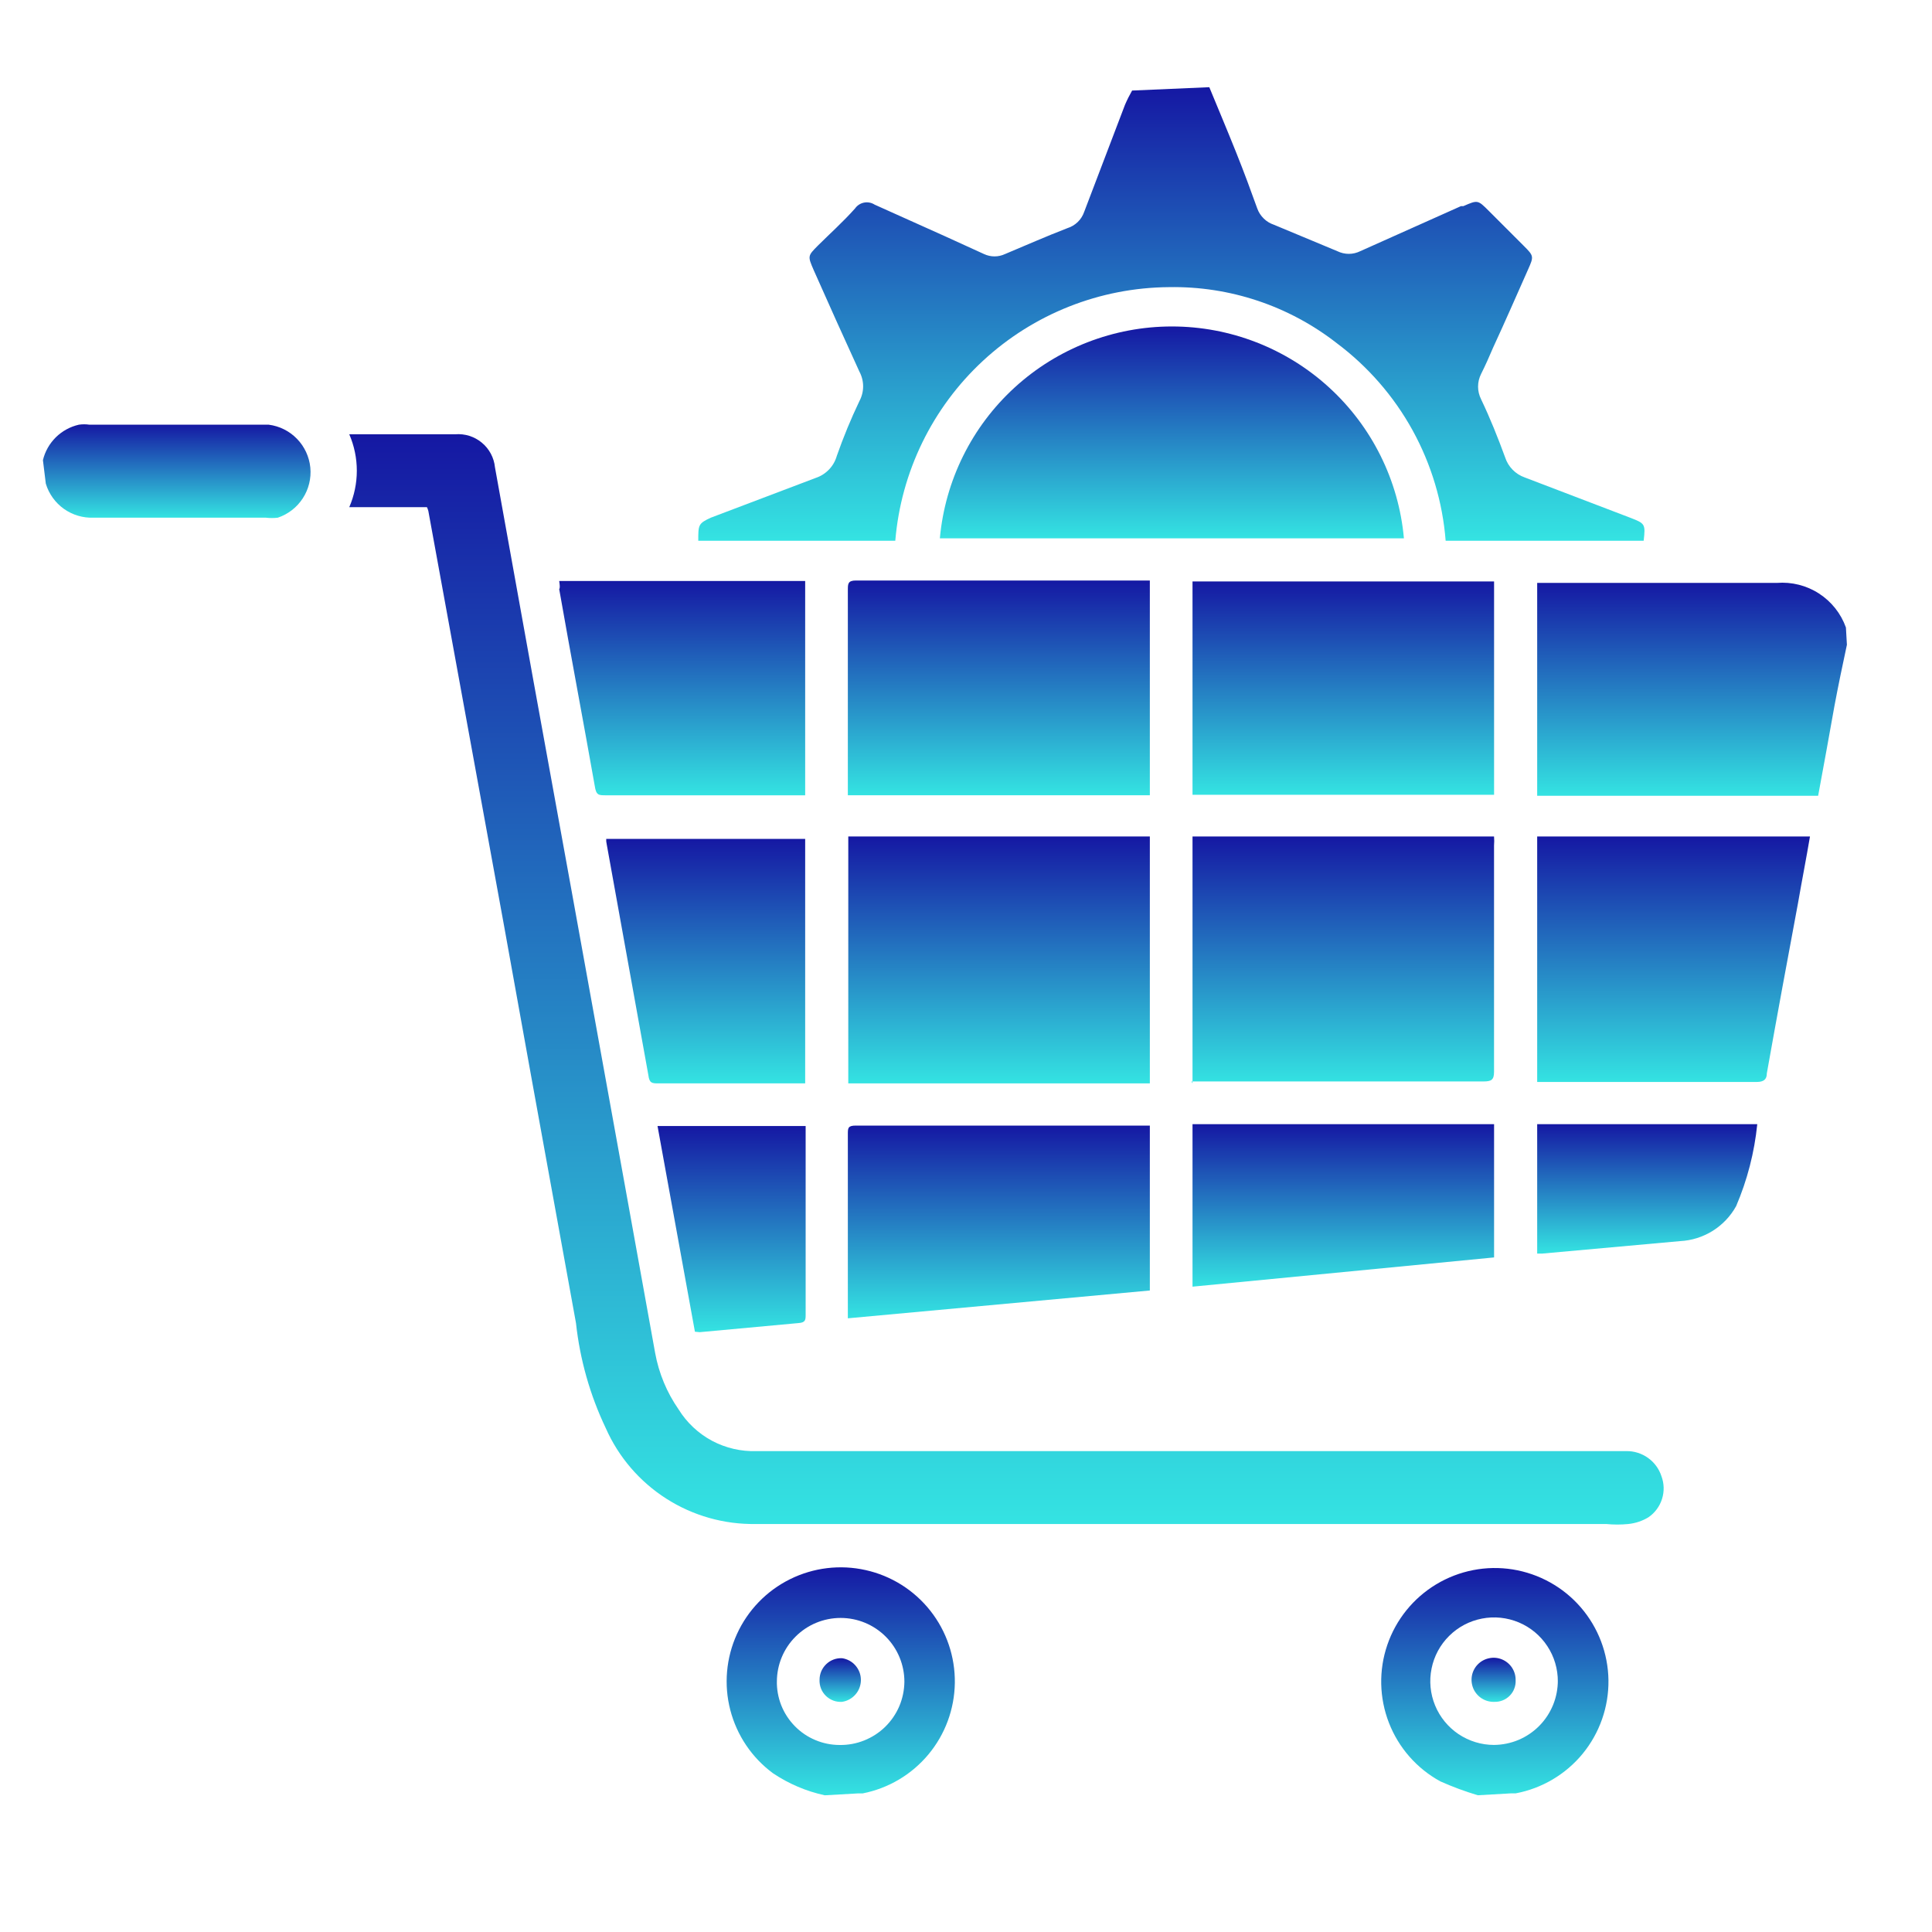
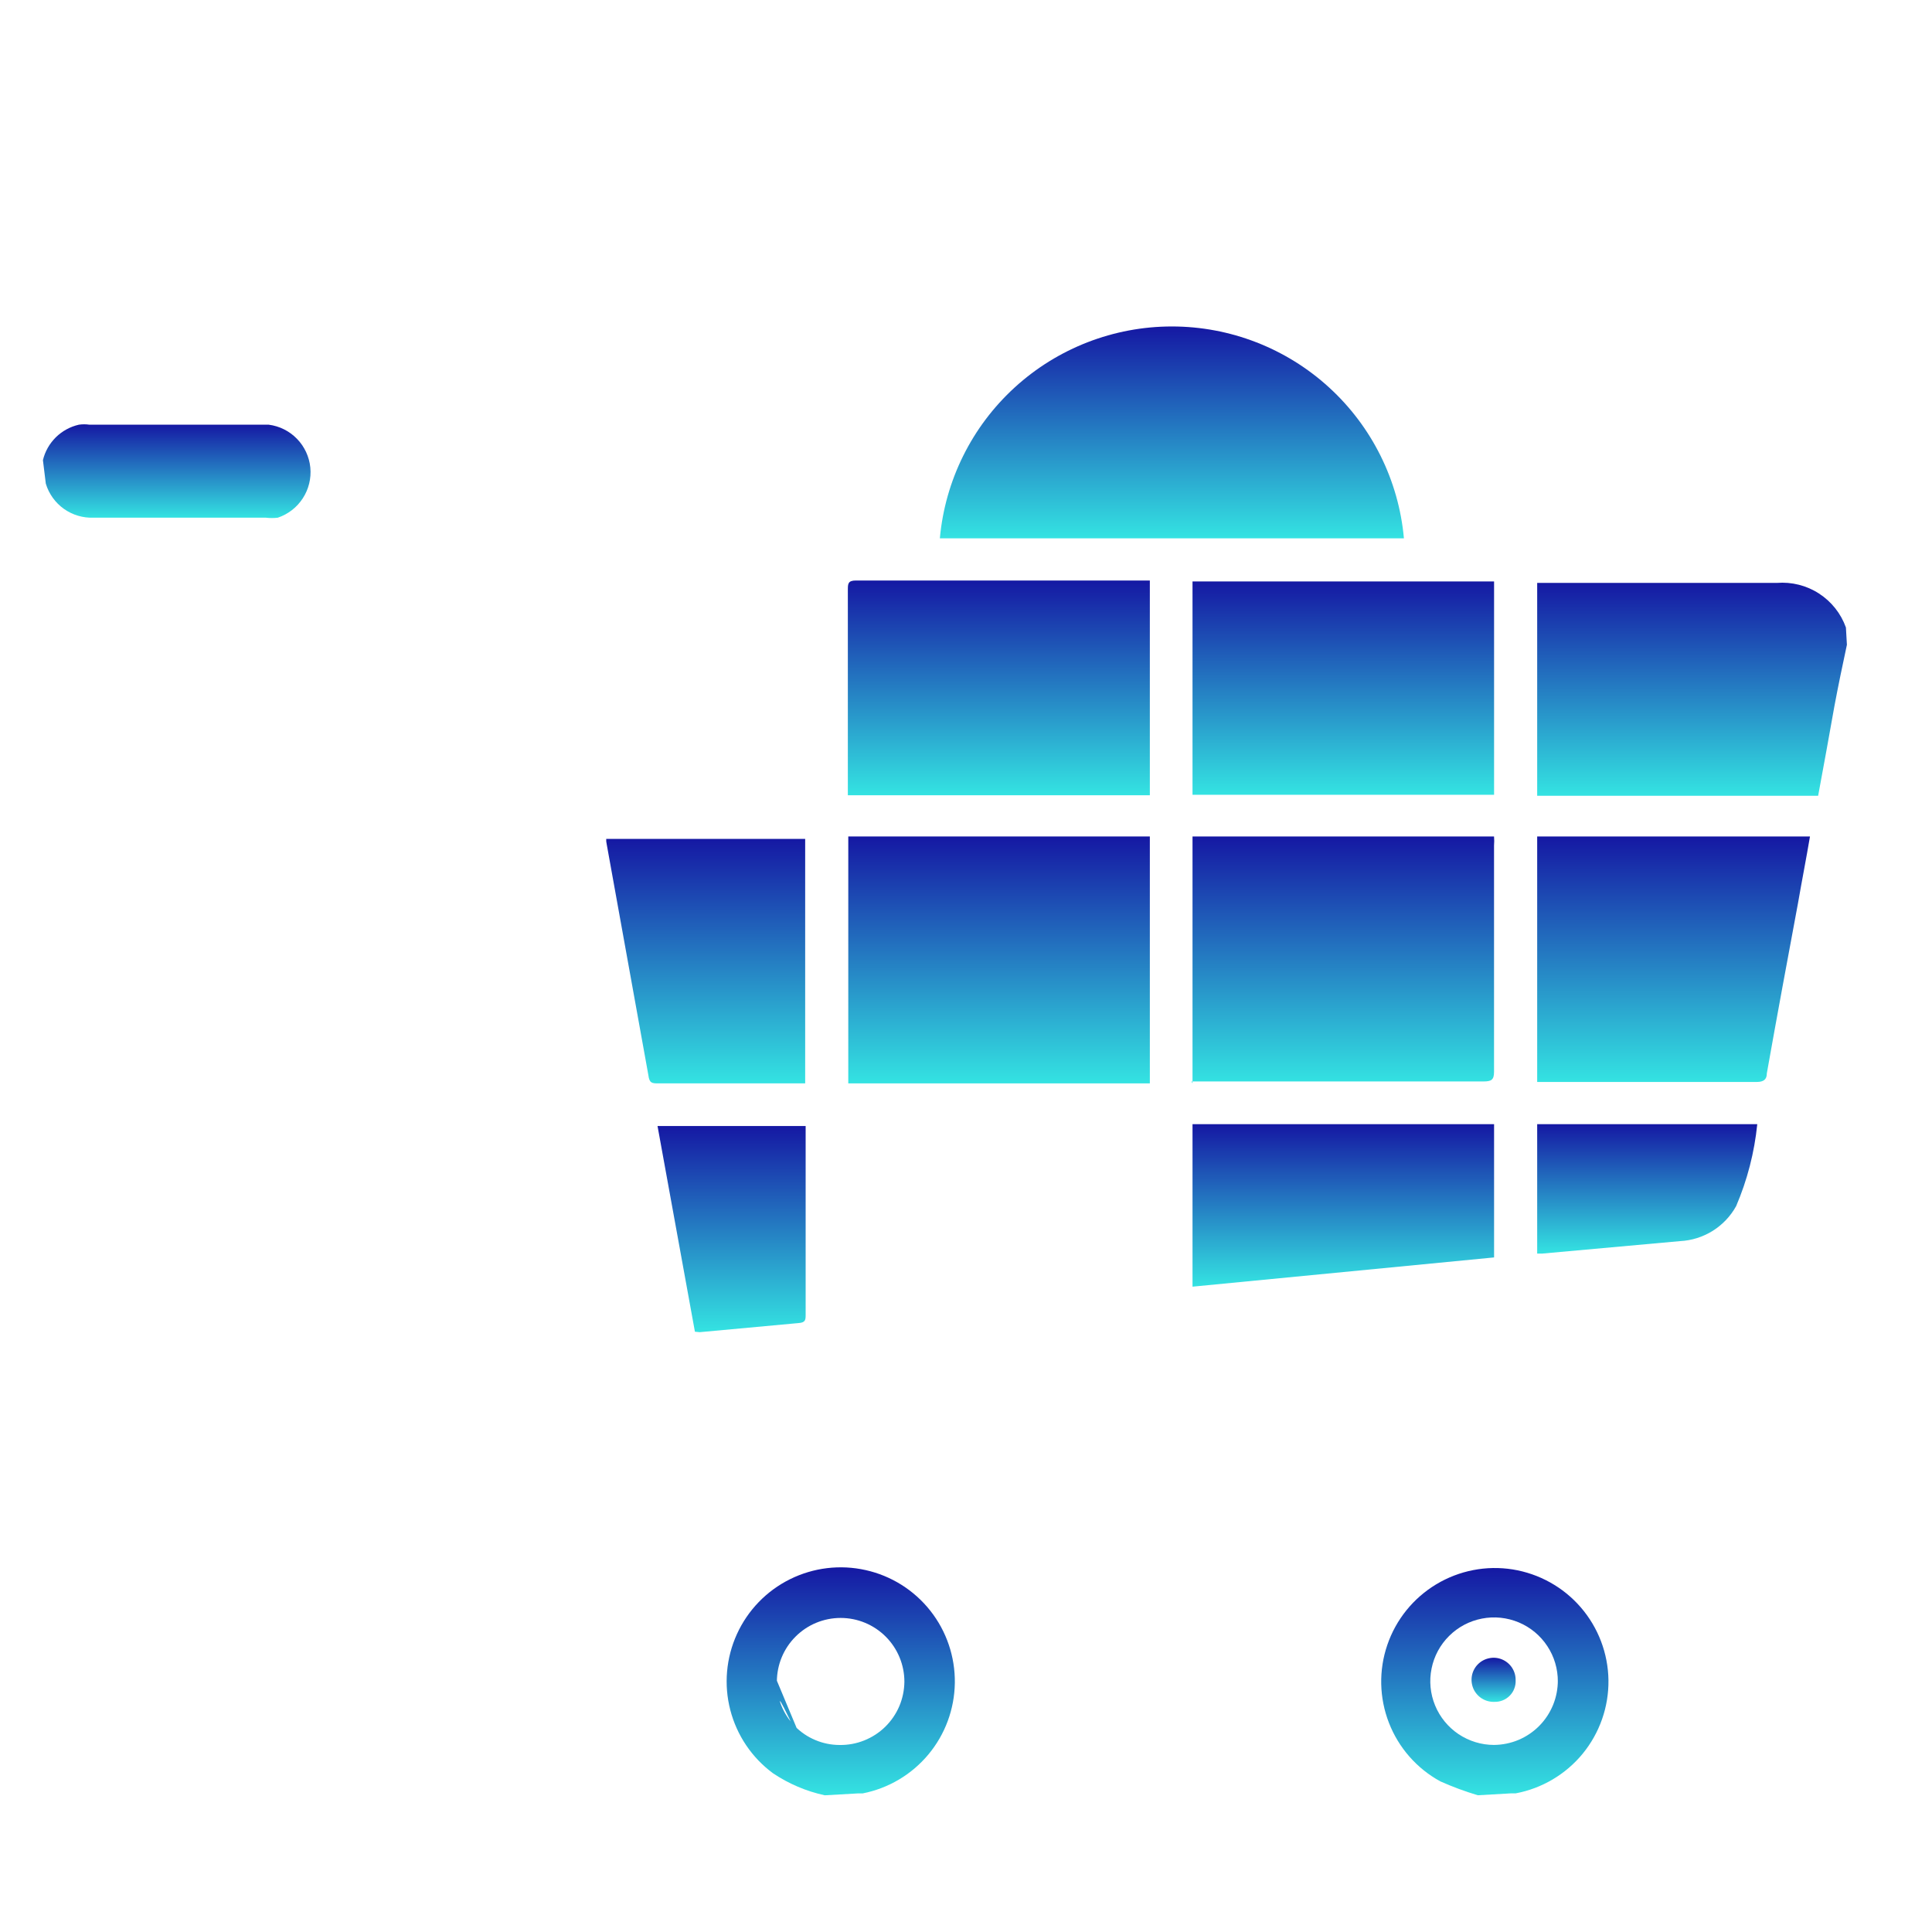
<svg xmlns="http://www.w3.org/2000/svg" width="45" height="45" viewBox="0 0 45 45" fill="none">
-   <path d="M28.167 2.031C28.379 2.545 28.591 3.047 28.792 3.55C28.993 4.052 29.127 4.421 29.284 4.856C29.316 4.945 29.368 5.025 29.436 5.091C29.503 5.157 29.585 5.206 29.675 5.236L31.148 5.85C31.232 5.891 31.324 5.913 31.417 5.913C31.509 5.913 31.601 5.891 31.684 5.85L34.029 4.801L34.085 4.801C34.42 4.655 34.42 4.655 34.677 4.912L35.492 5.727C35.727 5.962 35.727 5.973 35.593 6.274C35.325 6.877 35.057 7.492 34.778 8.095C34.688 8.307 34.599 8.508 34.498 8.709C34.452 8.8 34.427 8.902 34.427 9.005C34.427 9.108 34.452 9.209 34.498 9.301C34.711 9.747 34.889 10.194 35.057 10.652C35.092 10.76 35.151 10.859 35.231 10.94C35.31 11.021 35.407 11.083 35.515 11.121L37.971 12.059C38.317 12.193 38.329 12.204 38.284 12.595L33.672 12.595C33.601 11.692 33.338 10.815 32.901 10.021C32.464 9.228 31.862 8.537 31.137 7.994C30.023 7.124 28.643 6.663 27.229 6.688C25.621 6.699 24.075 7.311 22.895 8.404C21.715 9.497 20.987 10.992 20.853 12.595L16.264 12.595C16.264 12.226 16.264 12.193 16.554 12.059L18.999 11.132C19.117 11.093 19.223 11.026 19.309 10.936C19.395 10.847 19.457 10.738 19.491 10.618C19.643 10.185 19.818 9.76 20.016 9.345C20.073 9.239 20.104 9.12 20.104 8.999C20.104 8.878 20.073 8.759 20.016 8.653C19.658 7.871 19.301 7.078 18.955 6.297C18.81 5.962 18.81 5.962 19.055 5.716C19.301 5.471 19.647 5.158 19.915 4.856C19.965 4.785 20.04 4.736 20.126 4.719C20.211 4.702 20.3 4.72 20.373 4.767L22.014 5.504L22.919 5.917C22.996 5.953 23.08 5.972 23.165 5.972C23.249 5.972 23.333 5.953 23.41 5.917C23.89 5.716 24.37 5.504 24.862 5.314C24.952 5.286 25.035 5.237 25.103 5.171C25.171 5.105 25.222 5.024 25.253 4.934L26.202 2.444C26.251 2.329 26.307 2.218 26.369 2.109L28.167 2.031Z" fill="url(#paint0_linear_2102_1607)" />
  <path d="M43.018 15.018C42.917 15.487 42.817 15.967 42.727 16.447C42.605 17.128 42.482 17.821 42.348 18.535L35.804 18.535L35.804 13.577L41.387 13.577C41.732 13.55 42.077 13.636 42.367 13.824C42.658 14.012 42.879 14.29 42.995 14.616L43.018 15.018Z" fill="url(#paint1_linear_2102_1607)" />
-   <path d="M19.211 41.816C18.78 41.723 18.371 41.548 18.005 41.303C17.514 40.941 17.163 40.421 17.01 39.83C16.857 39.24 16.912 38.615 17.165 38.06C17.418 37.505 17.854 37.054 18.401 36.783C18.947 36.512 19.57 36.437 20.165 36.571C20.76 36.704 21.291 37.038 21.669 37.517C22.047 37.996 22.248 38.59 22.24 39.2C22.231 39.81 22.014 40.398 21.623 40.866C21.232 41.335 20.692 41.654 20.093 41.772L19.982 41.772L19.211 41.816ZM18.095 39.147C18.09 39.342 18.125 39.536 18.196 39.718C18.268 39.899 18.375 40.064 18.511 40.203C18.647 40.343 18.81 40.454 18.99 40.529C19.169 40.605 19.363 40.644 19.557 40.644C19.753 40.647 19.948 40.611 20.13 40.538C20.312 40.465 20.478 40.358 20.618 40.221C20.758 40.084 20.87 39.92 20.947 39.74C21.023 39.559 21.063 39.366 21.065 39.17C21.065 38.776 20.908 38.398 20.63 38.12C20.351 37.841 19.974 37.685 19.58 37.685C19.186 37.685 18.808 37.841 18.53 38.12C18.251 38.398 18.095 38.776 18.095 39.17L18.095 39.147Z" fill="url(#paint2_linear_2102_1607)" />
+   <path d="M19.211 41.816C18.78 41.723 18.371 41.548 18.005 41.303C17.514 40.941 17.163 40.421 17.01 39.83C16.857 39.24 16.912 38.615 17.165 38.06C17.418 37.505 17.854 37.054 18.401 36.783C18.947 36.512 19.57 36.437 20.165 36.571C20.76 36.704 21.291 37.038 21.669 37.517C22.047 37.996 22.248 38.59 22.24 39.2C22.231 39.81 22.014 40.398 21.623 40.866C21.232 41.335 20.692 41.654 20.093 41.772L19.982 41.772L19.211 41.816ZC18.09 39.342 18.125 39.536 18.196 39.718C18.268 39.899 18.375 40.064 18.511 40.203C18.647 40.343 18.81 40.454 18.99 40.529C19.169 40.605 19.363 40.644 19.557 40.644C19.753 40.647 19.948 40.611 20.13 40.538C20.312 40.465 20.478 40.358 20.618 40.221C20.758 40.084 20.87 39.92 20.947 39.74C21.023 39.559 21.063 39.366 21.065 39.17C21.065 38.776 20.908 38.398 20.63 38.12C20.351 37.841 19.974 37.685 19.58 37.685C19.186 37.685 18.808 37.841 18.53 38.12C18.251 38.398 18.095 38.776 18.095 39.17L18.095 39.147Z" fill="url(#paint2_linear_2102_1607)" />
  <path d="M34.42 41.815C34.123 41.726 33.832 41.618 33.549 41.492C33.001 41.193 32.577 40.71 32.351 40.128C32.125 39.547 32.111 38.904 32.313 38.314C32.514 37.724 32.918 37.224 33.452 36.902C33.987 36.58 34.617 36.457 35.233 36.555C35.849 36.654 36.411 36.966 36.819 37.438C37.227 37.91 37.455 38.511 37.464 39.134C37.472 39.758 37.259 40.364 36.864 40.847C36.468 41.329 35.915 41.656 35.302 41.771L35.19 41.771L34.42 41.815ZM36.285 39.169C36.287 38.875 36.202 38.586 36.04 38.341C35.878 38.095 35.647 37.903 35.376 37.789C35.104 37.675 34.805 37.644 34.517 37.7C34.228 37.756 33.962 37.896 33.753 38.104C33.544 38.311 33.402 38.575 33.344 38.864C33.285 39.152 33.314 39.451 33.426 39.723C33.538 39.995 33.729 40.228 33.973 40.392C34.218 40.555 34.505 40.643 34.799 40.643C34.996 40.641 35.19 40.601 35.371 40.525C35.552 40.448 35.716 40.337 35.854 40.197C35.992 40.057 36.101 39.891 36.175 39.709C36.249 39.527 36.286 39.332 36.285 39.135L36.285 39.169Z" fill="url(#paint3_linear_2102_1607)" />
  <path d="M1 10.718C1.048 10.516 1.153 10.332 1.301 10.185C1.449 10.04 1.634 9.938 1.837 9.892C1.918 9.88 2.001 9.88 2.083 9.892L6.259 9.892C6.51 9.924 6.742 10.04 6.918 10.222C7.094 10.403 7.203 10.639 7.228 10.89C7.252 11.142 7.191 11.394 7.053 11.606C6.916 11.818 6.711 11.977 6.471 12.058C6.378 12.069 6.285 12.069 6.192 12.058L2.183 12.058C1.935 12.068 1.691 11.996 1.489 11.853C1.287 11.709 1.138 11.502 1.067 11.265L1 10.718Z" fill="url(#paint4_linear_2102_1607)" />
-   <path d="M9.944 11.813L8.135 11.813C8.251 11.545 8.311 11.256 8.311 10.964C8.311 10.672 8.251 10.383 8.135 10.115L10.603 10.115C10.827 10.097 11.05 10.167 11.223 10.311C11.397 10.455 11.507 10.662 11.529 10.886C12.125 14.206 12.724 17.519 13.327 20.824L14.6 27.859C14.823 29.076 15.036 30.293 15.259 31.51C15.345 31.984 15.531 32.433 15.806 32.828C15.997 33.136 16.266 33.388 16.585 33.559C16.905 33.729 17.264 33.812 17.626 33.799L37.882 33.799C38.062 33.797 38.238 33.852 38.385 33.957C38.531 34.061 38.641 34.209 38.697 34.38C38.762 34.551 38.767 34.738 38.712 34.912C38.658 35.086 38.546 35.237 38.396 35.34C38.253 35.427 38.093 35.48 37.927 35.497C37.756 35.514 37.584 35.514 37.413 35.497L17.604 35.497C16.866 35.509 16.141 35.304 15.52 34.907C14.898 34.51 14.407 33.938 14.109 33.263C13.742 32.493 13.508 31.666 13.416 30.818L12.378 25.101C11.954 22.733 11.526 20.373 11.094 18.021L9.977 11.902C9.969 11.871 9.958 11.841 9.944 11.813Z" fill="url(#paint5_linear_2102_1607)" />
  <path d="M32.7 12.539L21.891 12.539C22.014 11.19 22.636 9.936 23.636 9.023C24.636 8.11 25.942 7.604 27.296 7.604C28.65 7.604 29.955 8.11 30.955 9.023C31.955 9.936 32.578 11.19 32.7 12.539Z" fill="url(#paint6_linear_2102_1607)" />
  <path d="M27.776 25.234L27.776 19.483L34.799 19.483C34.805 19.554 34.805 19.625 34.799 19.696C34.799 21.449 34.799 23.202 34.799 24.966C34.799 25.156 34.732 25.189 34.554 25.189L27.753 25.189L27.776 25.234Z" fill="url(#paint7_linear_2102_1607)" />
  <path d="M26.782 25.234L19.758 25.234L19.758 19.483L26.782 19.483L26.782 25.234Z" fill="url(#paint8_linear_2102_1607)" />
  <path d="M26.782 13.543L26.782 18.523L19.748 18.523L19.748 13.744C19.748 13.599 19.748 13.521 19.937 13.521L26.782 13.521L26.782 13.543Z" fill="url(#paint9_linear_2102_1607)" />
  <path d="M34.8 18.512L27.776 18.512L27.776 13.543L34.8 13.543L34.8 18.512Z" fill="url(#paint10_linear_2102_1607)" />
  <path d="M35.804 19.483L42.158 19.483C42.069 20.008 41.968 20.522 41.879 21.036C41.633 22.353 41.387 23.682 41.153 25C41.153 25.145 41.075 25.201 40.918 25.201L35.804 25.201L35.804 19.483Z" fill="url(#paint11_linear_2102_1607)" />
-   <path d="M19.748 30.706L19.748 26.418C19.748 26.273 19.748 26.217 19.937 26.217L26.782 26.217L26.782 30.058L19.748 30.706Z" fill="url(#paint12_linear_2102_1607)" />
-   <path d="M13.025 13.532L18.754 13.532L18.754 18.524L18.575 18.524L14.108 18.524C13.941 18.524 13.885 18.524 13.852 18.3C13.584 16.782 13.293 15.252 13.025 13.722C13.048 13.689 13.037 13.622 13.025 13.532Z" fill="url(#paint13_linear_2102_1607)" />
  <path d="M27.776 29.969L27.776 26.184L34.8 26.184L34.8 29.288L27.776 29.969Z" fill="url(#paint14_linear_2102_1607)" />
  <path d="M14.12 19.539L18.754 19.539L18.754 25.234L15.337 25.234C15.192 25.234 15.125 25.234 15.102 25.044L14.131 19.662C14.121 19.622 14.118 19.58 14.12 19.539Z" fill="url(#paint15_linear_2102_1607)" />
  <path d="M16.186 31.018L15.315 26.227L18.765 26.227C18.765 26.294 18.765 26.362 18.765 26.417C18.765 27.813 18.765 29.209 18.765 30.616C18.765 30.739 18.765 30.806 18.597 30.817L16.297 31.029L16.186 31.018Z" fill="url(#paint16_linear_2102_1607)" />
  <path d="M40.93 26.184C40.864 26.841 40.698 27.485 40.438 28.093C40.308 28.329 40.119 28.527 39.891 28.67C39.662 28.812 39.401 28.895 39.132 28.908L35.927 29.198L35.804 29.198L35.804 26.184L40.93 26.184Z" fill="url(#paint17_linear_2102_1607)" />
-   <path d="M19.089 39.125C19.089 39.057 19.103 38.99 19.129 38.927C19.156 38.865 19.195 38.809 19.244 38.762C19.293 38.715 19.351 38.678 19.415 38.654C19.478 38.63 19.546 38.62 19.614 38.623C19.736 38.641 19.847 38.702 19.927 38.795C20.008 38.889 20.052 39.007 20.052 39.131C20.052 39.254 20.008 39.373 19.927 39.466C19.847 39.559 19.736 39.621 19.614 39.639C19.545 39.644 19.475 39.634 19.41 39.61C19.345 39.586 19.286 39.548 19.236 39.5C19.186 39.451 19.148 39.393 19.122 39.328C19.097 39.264 19.086 39.194 19.089 39.125Z" fill="url(#paint18_linear_2102_1607)" />
  <path d="M35.302 39.137C35.305 39.203 35.295 39.268 35.271 39.33C35.248 39.392 35.212 39.448 35.166 39.495C35.12 39.542 35.064 39.579 35.003 39.604C34.942 39.629 34.877 39.641 34.811 39.639C34.708 39.644 34.606 39.617 34.518 39.563C34.431 39.509 34.361 39.429 34.319 39.335C34.278 39.241 34.265 39.137 34.283 39.035C34.301 38.934 34.349 38.84 34.421 38.767C34.493 38.693 34.586 38.643 34.687 38.623C34.788 38.602 34.892 38.612 34.987 38.652C35.082 38.692 35.163 38.76 35.219 38.846C35.275 38.932 35.304 39.034 35.302 39.137Z" fill="url(#paint19_linear_2102_1607)" />
  <defs>
    <linearGradient id="paint0_linear_2102_1607" x1="27.283" y1="2.031" x2="27.283" y2="12.595" gradientUnits="userSpaceOnUse">
      <stop stop-color="#1518A3" />
      <stop offset="1" stop-color="#34E3E2" />
    </linearGradient>
    <linearGradient id="paint1_linear_2102_1607" x1="39.411" y1="13.572" x2="39.411" y2="18.535" gradientUnits="userSpaceOnUse">
      <stop stop-color="#1518A3" />
      <stop offset="1" stop-color="#34E3E2" />
    </linearGradient>
    <linearGradient id="paint2_linear_2102_1607" x1="19.582" y1="36.506" x2="19.582" y2="41.816" gradientUnits="userSpaceOnUse">
      <stop stop-color="#1518A3" />
      <stop offset="1" stop-color="#34E3E2" />
    </linearGradient>
    <linearGradient id="paint3_linear_2102_1607" x1="34.817" y1="36.523" x2="34.817" y2="41.815" gradientUnits="userSpaceOnUse">
      <stop stop-color="#1518A3" />
      <stop offset="1" stop-color="#34E3E2" />
    </linearGradient>
    <linearGradient id="paint4_linear_2102_1607" x1="4.116" y1="9.883" x2="4.116" y2="12.067" gradientUnits="userSpaceOnUse">
      <stop stop-color="#1518A3" />
      <stop offset="1" stop-color="#34E3E2" />
    </linearGradient>
    <linearGradient id="paint5_linear_2102_1607" x1="23.442" y1="10.112" x2="23.442" y2="35.509" gradientUnits="userSpaceOnUse">
      <stop stop-color="#1518A3" />
      <stop offset="1" stop-color="#34E3E2" />
    </linearGradient>
    <linearGradient id="paint6_linear_2102_1607" x1="27.296" y1="7.604" x2="27.296" y2="12.539" gradientUnits="userSpaceOnUse">
      <stop stop-color="#1518A3" />
      <stop offset="1" stop-color="#34E3E2" />
    </linearGradient>
    <linearGradient id="paint7_linear_2102_1607" x1="31.279" y1="19.483" x2="31.279" y2="25.234" gradientUnits="userSpaceOnUse">
      <stop stop-color="#1518A3" />
      <stop offset="1" stop-color="#34E3E2" />
    </linearGradient>
    <linearGradient id="paint8_linear_2102_1607" x1="23.27" y1="19.483" x2="23.27" y2="25.234" gradientUnits="userSpaceOnUse">
      <stop stop-color="#1518A3" />
      <stop offset="1" stop-color="#34E3E2" />
    </linearGradient>
    <linearGradient id="paint9_linear_2102_1607" x1="23.265" y1="13.521" x2="23.265" y2="18.523" gradientUnits="userSpaceOnUse">
      <stop stop-color="#1518A3" />
      <stop offset="1" stop-color="#34E3E2" />
    </linearGradient>
    <linearGradient id="paint10_linear_2102_1607" x1="31.288" y1="13.543" x2="31.288" y2="18.512" gradientUnits="userSpaceOnUse">
      <stop stop-color="#1518A3" />
      <stop offset="1" stop-color="#34E3E2" />
    </linearGradient>
    <linearGradient id="paint11_linear_2102_1607" x1="38.981" y1="19.483" x2="38.981" y2="25.201" gradientUnits="userSpaceOnUse">
      <stop stop-color="#1518A3" />
      <stop offset="1" stop-color="#34E3E2" />
    </linearGradient>
    <linearGradient id="paint12_linear_2102_1607" x1="23.265" y1="26.217" x2="23.265" y2="30.706" gradientUnits="userSpaceOnUse">
      <stop stop-color="#1518A3" />
      <stop offset="1" stop-color="#34E3E2" />
    </linearGradient>
    <linearGradient id="paint13_linear_2102_1607" x1="15.89" y1="13.532" x2="15.89" y2="18.524" gradientUnits="userSpaceOnUse">
      <stop stop-color="#1518A3" />
      <stop offset="1" stop-color="#34E3E2" />
    </linearGradient>
    <linearGradient id="paint14_linear_2102_1607" x1="31.288" y1="26.184" x2="31.288" y2="29.969" gradientUnits="userSpaceOnUse">
      <stop stop-color="#1518A3" />
      <stop offset="1" stop-color="#34E3E2" />
    </linearGradient>
    <linearGradient id="paint15_linear_2102_1607" x1="16.436" y1="19.539" x2="16.436" y2="25.234" gradientUnits="userSpaceOnUse">
      <stop stop-color="#1518A3" />
      <stop offset="1" stop-color="#34E3E2" />
    </linearGradient>
    <linearGradient id="paint16_linear_2102_1607" x1="17.04" y1="26.227" x2="17.04" y2="31.029" gradientUnits="userSpaceOnUse">
      <stop stop-color="#1518A3" />
      <stop offset="1" stop-color="#34E3E2" />
    </linearGradient>
    <linearGradient id="paint17_linear_2102_1607" x1="38.367" y1="26.184" x2="38.367" y2="29.198" gradientUnits="userSpaceOnUse">
      <stop stop-color="#1518A3" />
      <stop offset="1" stop-color="#34E3E2" />
    </linearGradient>
    <linearGradient id="paint18_linear_2102_1607" x1="19.57" y1="38.622" x2="19.57" y2="39.64" gradientUnits="userSpaceOnUse">
      <stop stop-color="#1518A3" />
      <stop offset="1" stop-color="#34E3E2" />
    </linearGradient>
    <linearGradient id="paint19_linear_2102_1607" x1="34.789" y1="38.612" x2="34.789" y2="39.64" gradientUnits="userSpaceOnUse">
      <stop stop-color="#1518A3" />
      <stop offset="1" stop-color="#34E3E2" />
    </linearGradient>
  </defs>
</svg>